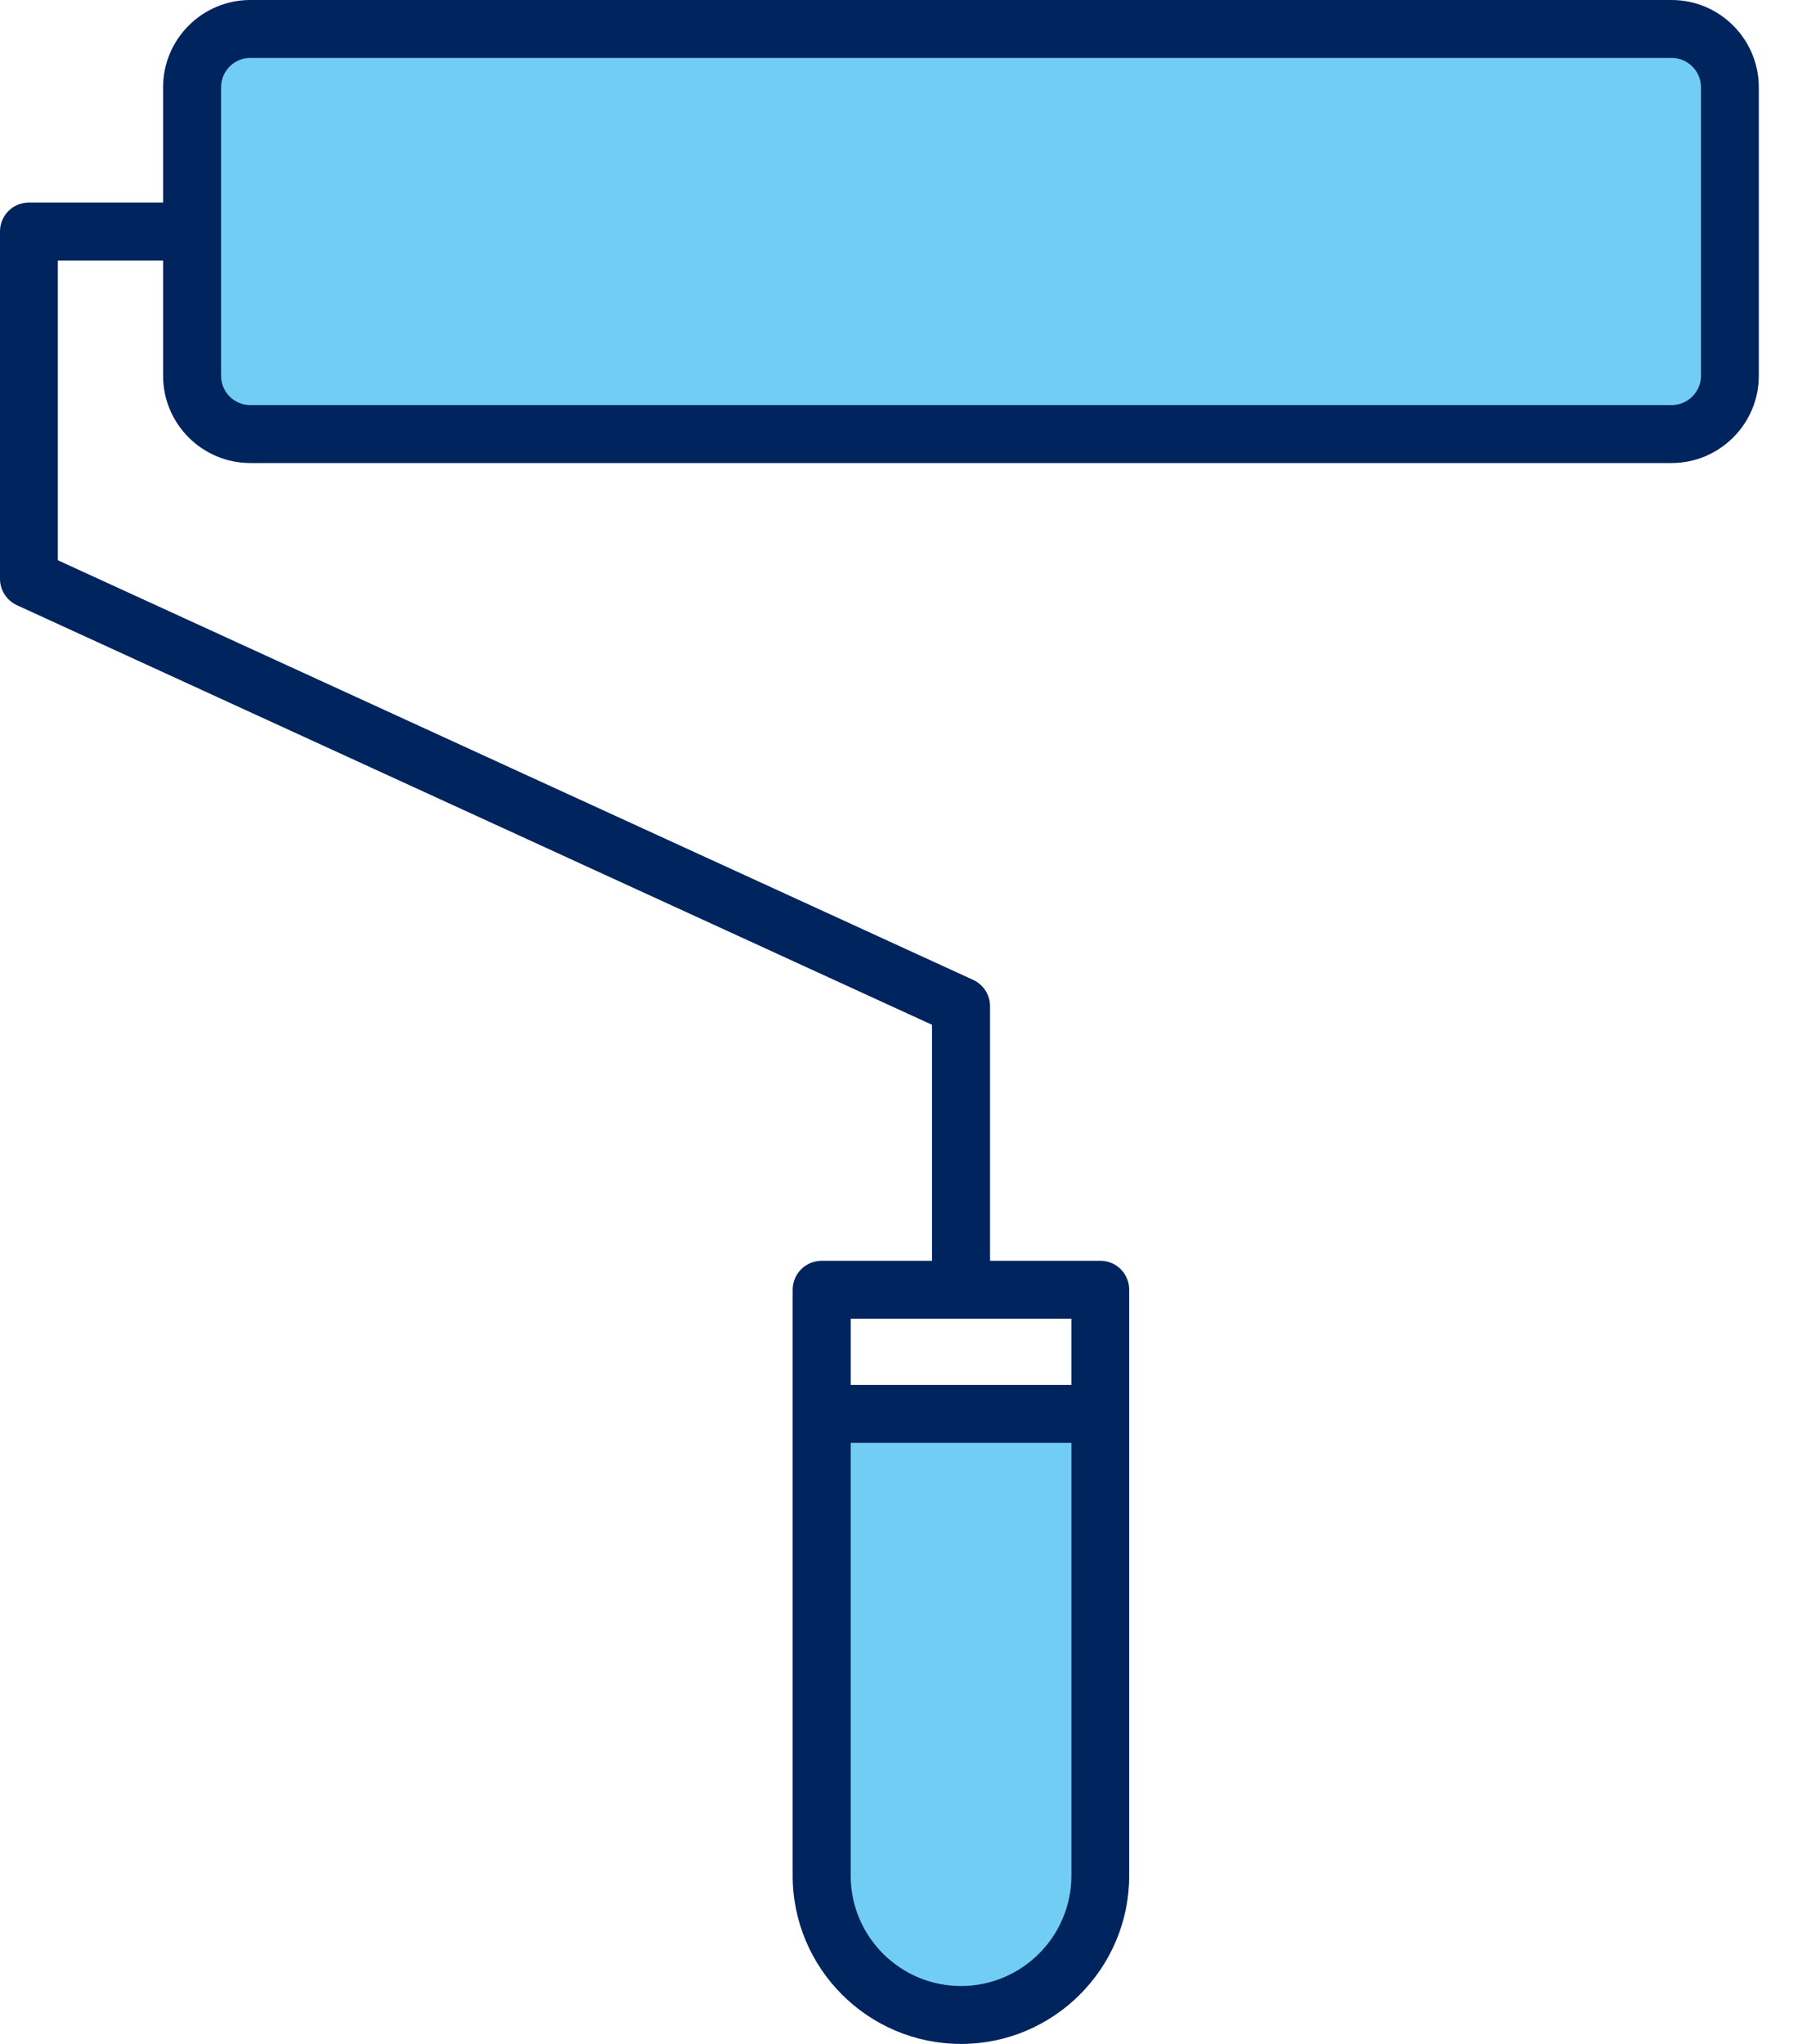
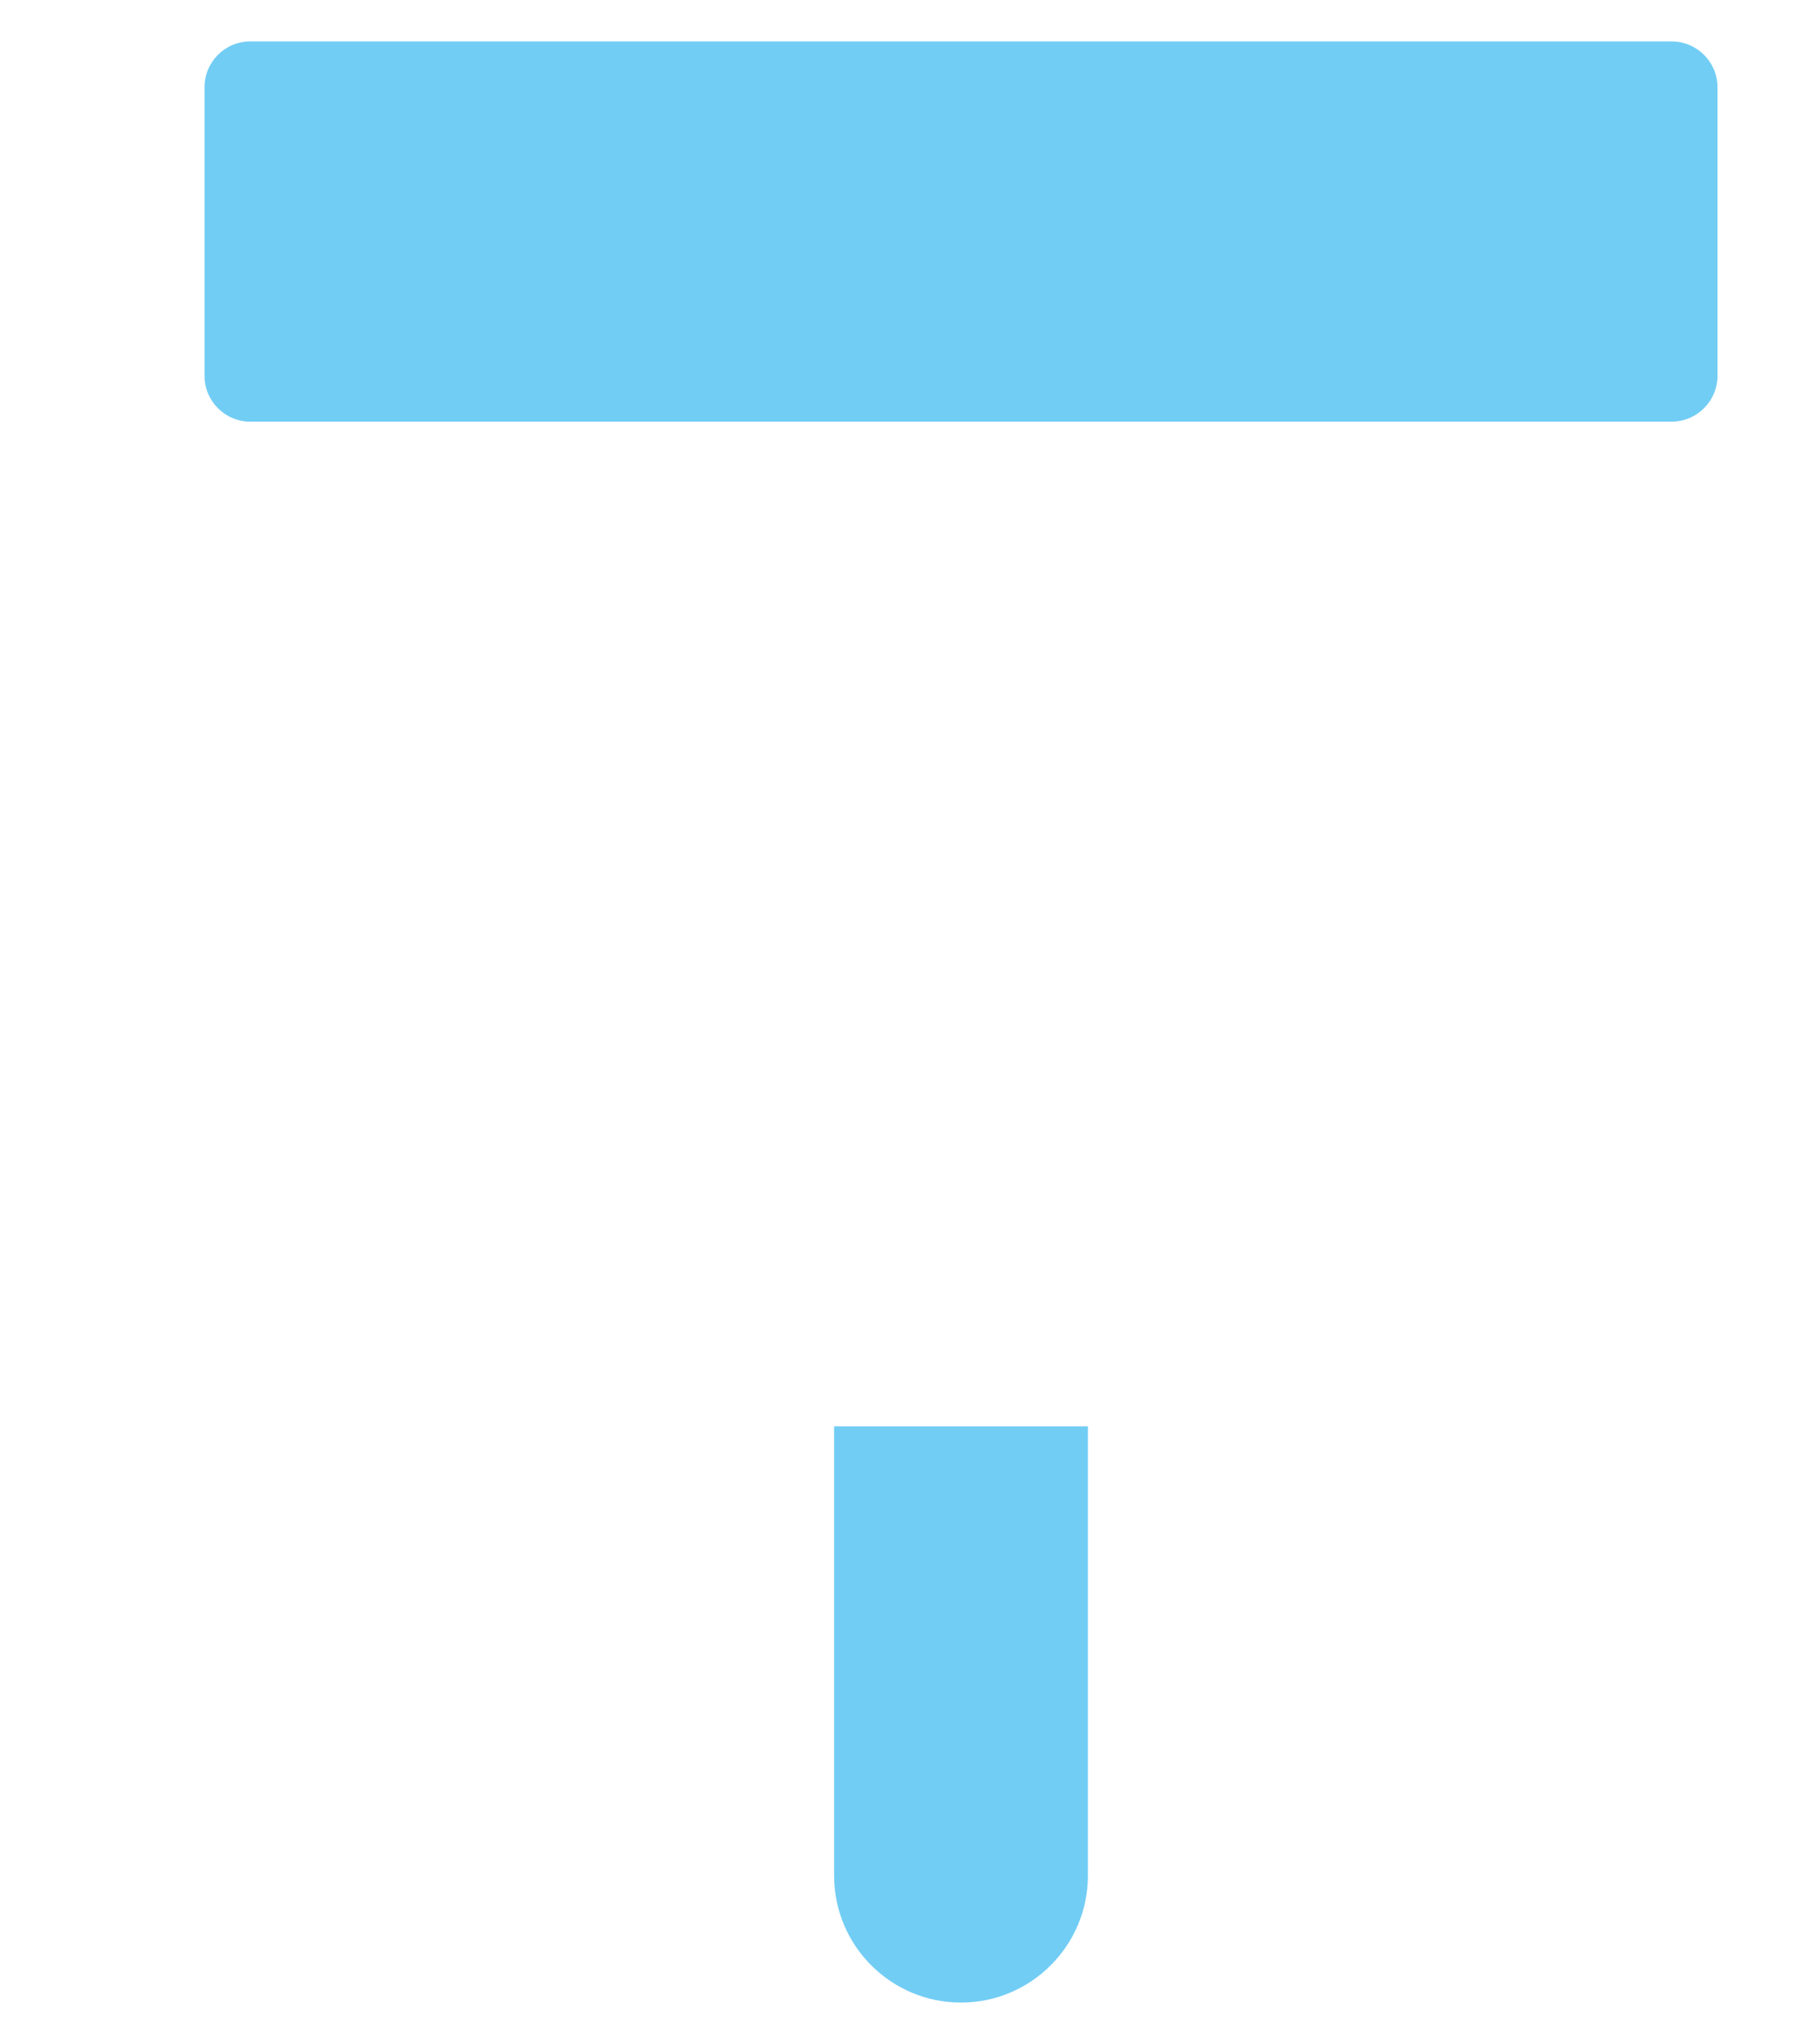
<svg xmlns="http://www.w3.org/2000/svg" width="44" height="50" viewBox="0 0 44 50" fill="none">
  <path fill-rule="evenodd" clip-rule="evenodd" d="M42.03 9.193C42.03 9.812 41.525 10.315 40.906 10.315H6.124C5.505 10.315 5.005 9.811 5.005 9.193V2.135C5.005 1.516 5.505 1.013 6.124 1.013H40.906C41.525 1.013 42.03 1.516 42.03 2.135V9.193Z" fill="#72CDF4" />
  <path fill-rule="evenodd" clip-rule="evenodd" d="M26.623 34.891V45.884C26.623 47.595 25.228 48.988 23.517 48.988C21.804 48.988 20.412 47.597 20.412 45.884V34.891H26.623Z" fill="#72CDF4" />
-   <path fill-rule="evenodd" clip-rule="evenodd" d="M41.626 9.192C41.626 9.588 41.302 9.91 40.907 9.91H6.125C5.729 9.91 5.41 9.588 5.41 9.192V2.135C5.41 1.739 5.73 1.417 6.125 1.417H40.907C41.302 1.417 41.626 1.739 41.626 2.135V9.192ZM26.218 33.879H20.818V32.259H26.218V33.879ZM23.518 48.583C22.027 48.583 20.818 47.373 20.818 45.884V35.296H26.219V45.884C26.218 47.373 25.004 48.583 23.518 48.583ZM40.907 0H6.125C4.948 0 3.991 0.958 3.991 2.135V4.955H0.705C0.314 4.955 0 5.272 0 5.663V14.159C0 14.436 0.162 14.687 0.41 14.803L22.808 25.069V30.842H20.108C19.717 30.842 19.398 31.159 19.398 31.551V45.884C19.398 48.154 21.246 50 23.518 50C25.785 50 27.633 48.154 27.633 45.884V31.551C27.633 31.159 27.319 30.842 26.928 30.842H24.228V24.614C24.228 24.337 24.066 24.085 23.814 23.97L1.415 13.705V6.372H3.991V9.193C3.991 10.369 4.949 11.327 6.125 11.327H40.907C42.083 11.327 43.041 10.369 43.041 9.193V2.135C43.04 0.958 42.083 0 40.907 0Z" fill="#00245D" />
</svg>